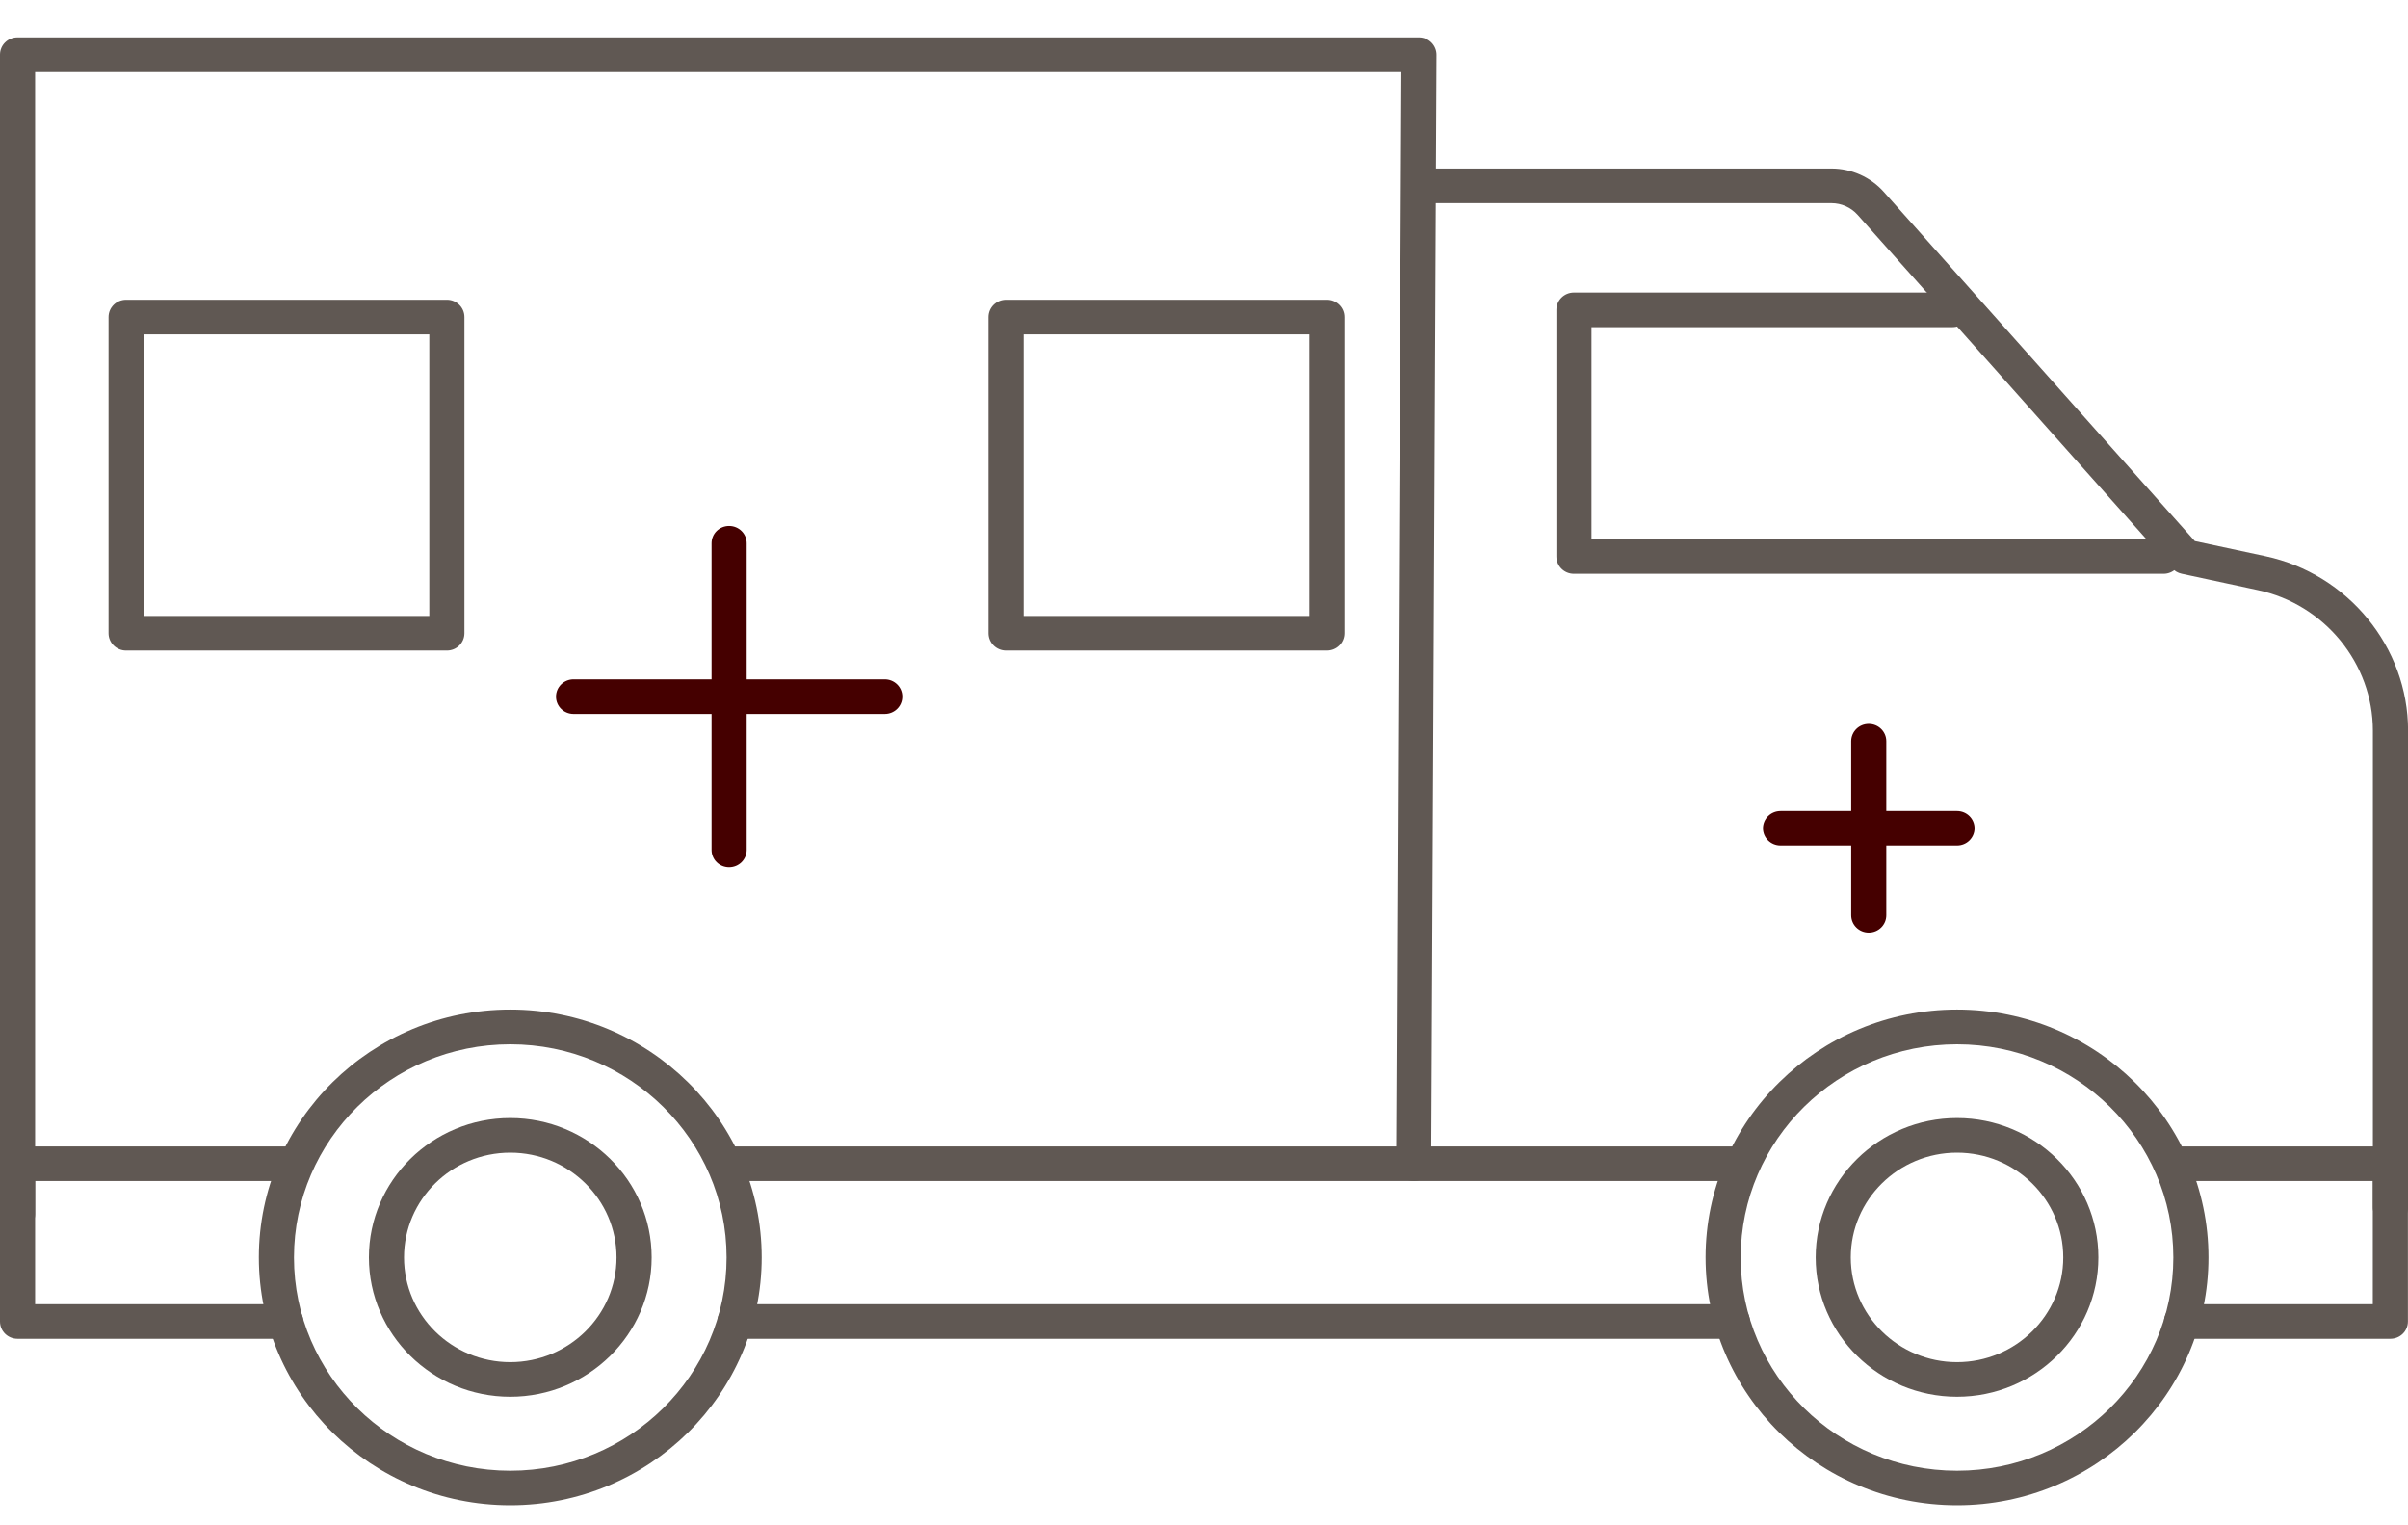
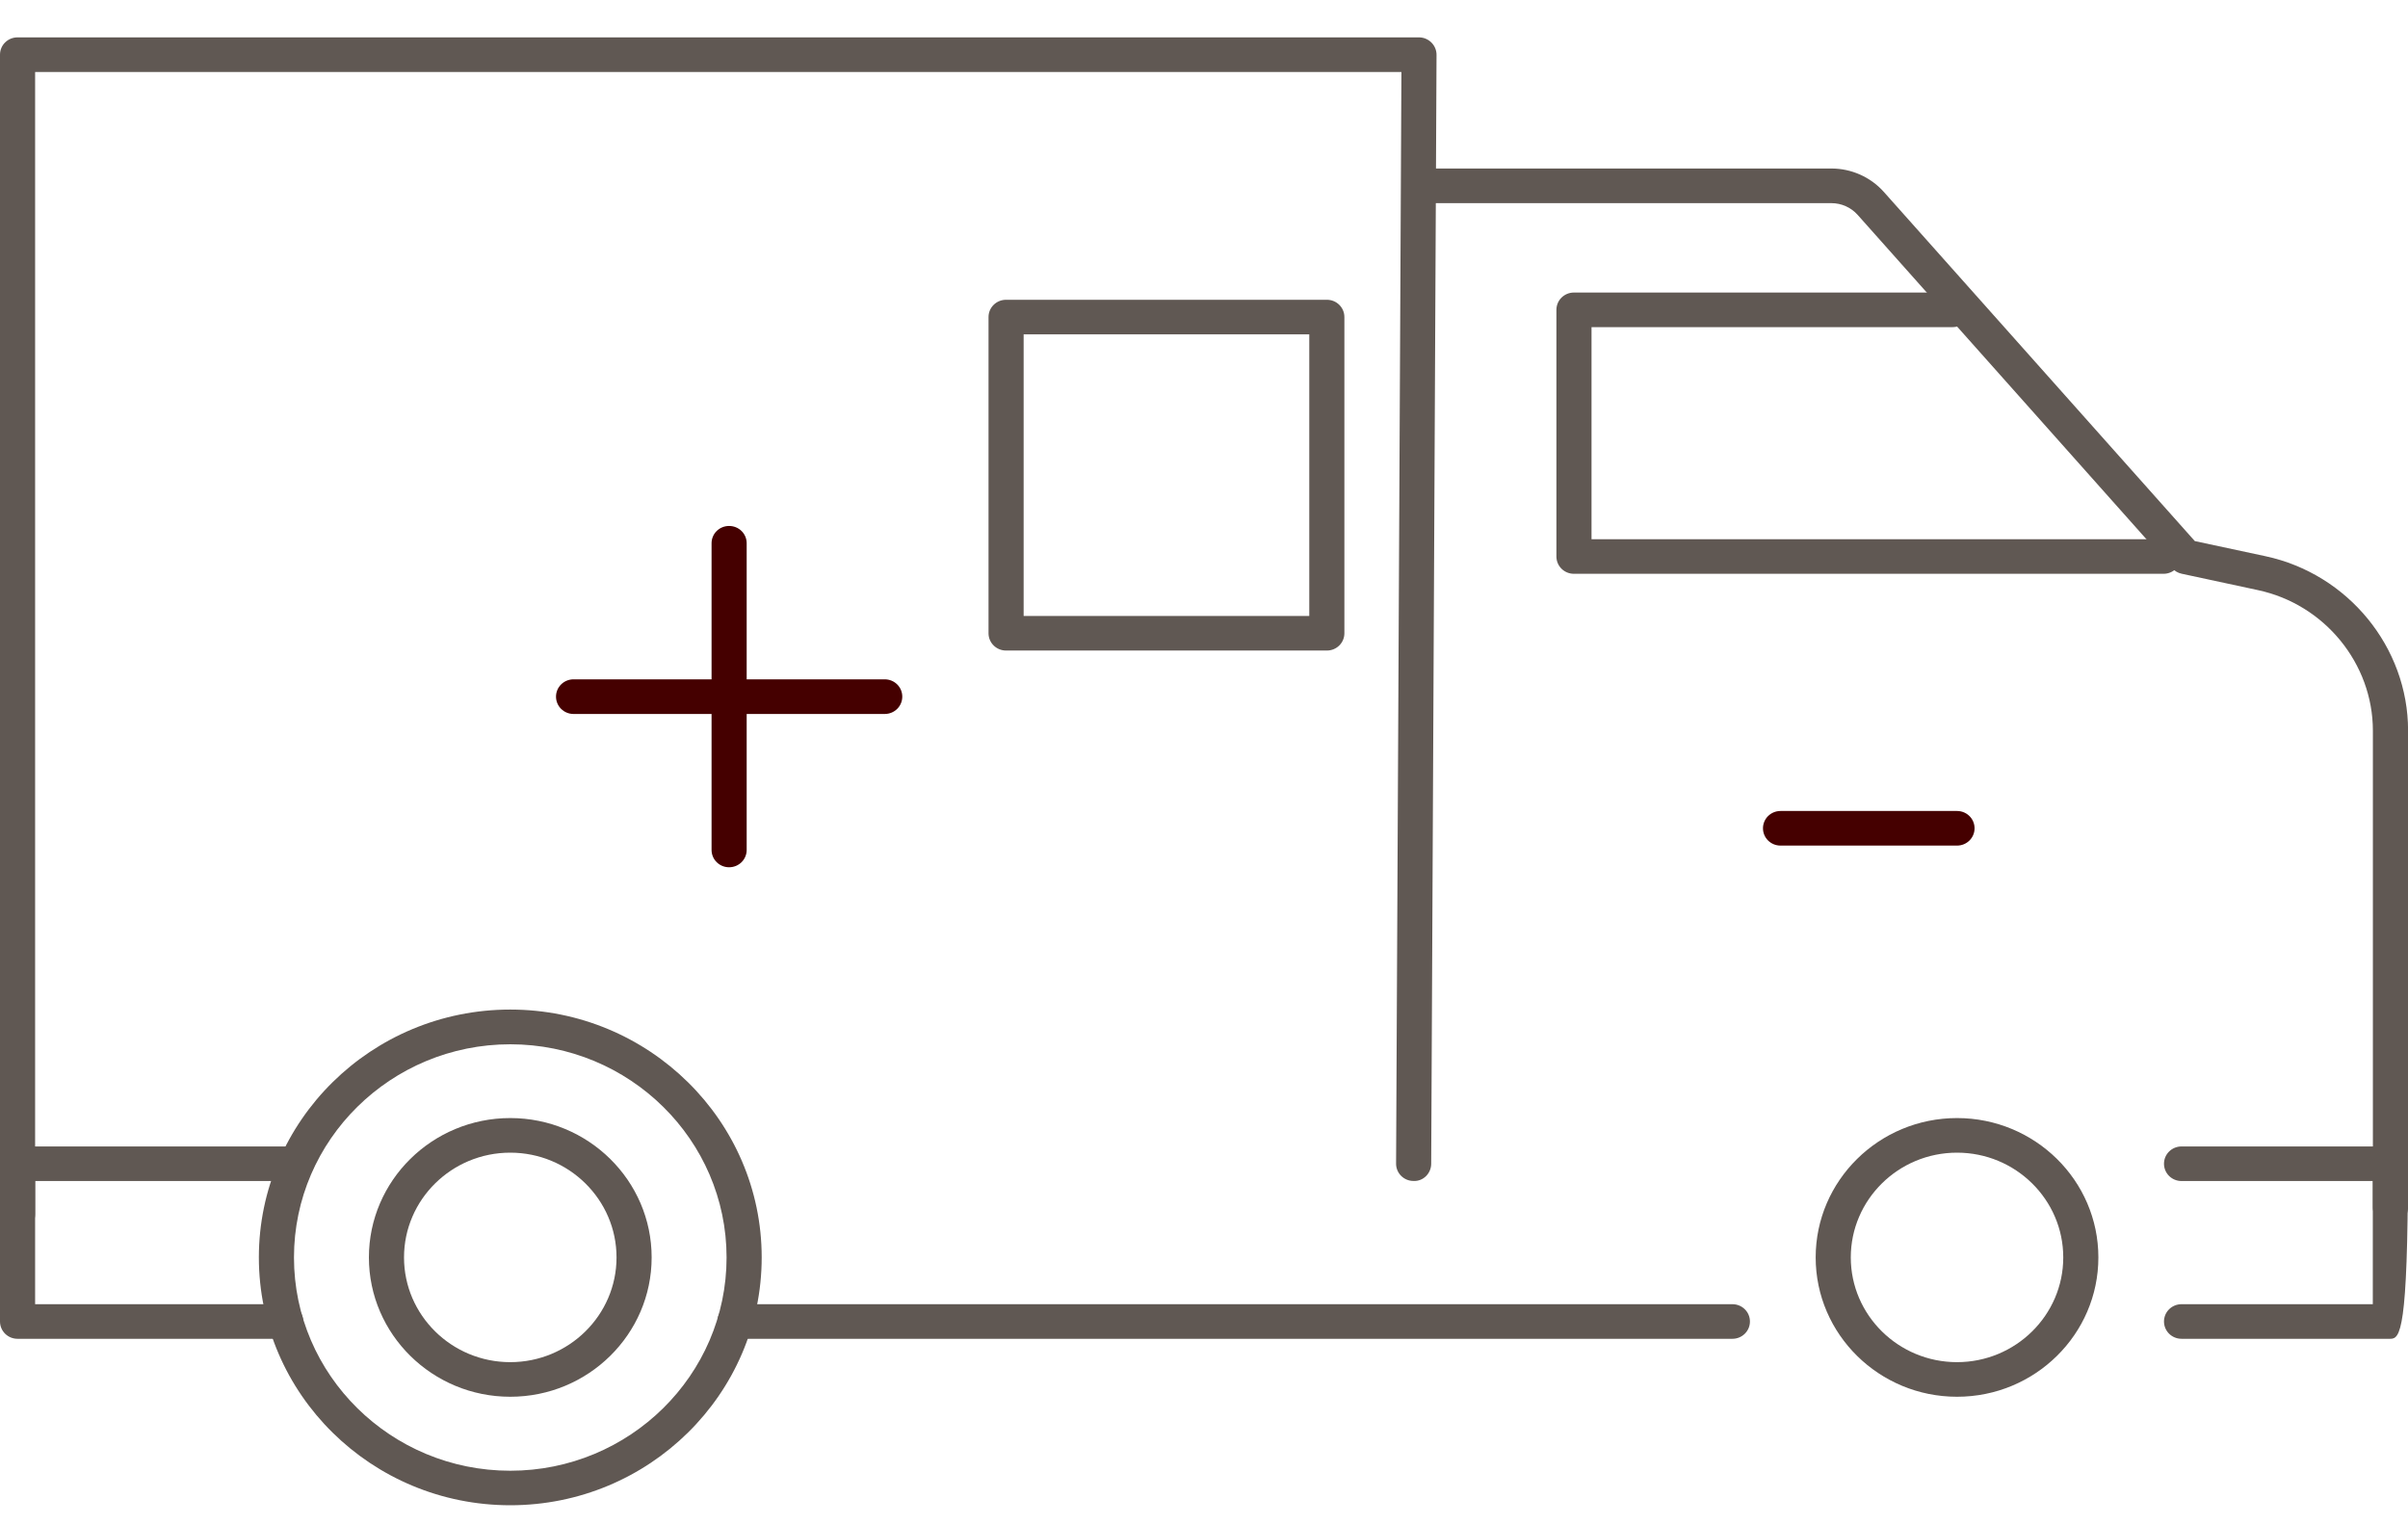
<svg xmlns="http://www.w3.org/2000/svg" width="60" height="38" viewBox="0 0 60 38" fill="none">
  <path d="M59.562 30.51C59.32 30.51 59.125 30.318 59.125 30.079V18.203C59.125 16.53 57.92 15.056 56.263 14.702L54.36 14.293C54.268 14.273 54.185 14.226 54.125 14.155L46.285 5.351C46.12 5.167 45.883 5.061 45.633 5.061H35.358C35.116 5.061 34.921 4.868 34.921 4.629C34.921 4.39 35.116 4.198 35.358 4.198H45.633C46.135 4.198 46.613 4.413 46.943 4.785L54.688 13.48L56.45 13.857C58.507 14.298 60.002 16.126 60.002 18.2V30.076C60.002 30.315 59.807 30.508 59.565 30.508L59.562 30.51Z" fill="#605853" />
  <path d="M43.166 33.353H18.314C18.072 33.353 17.877 33.161 17.877 32.922C17.877 32.683 18.072 32.491 18.314 32.491H43.166C43.408 32.491 43.603 32.683 43.603 32.922C43.603 33.161 43.408 33.353 43.166 33.353Z" fill="#605853" />
-   <path d="M43.166 29.423H18.314C18.072 29.423 17.877 29.231 17.877 28.992C17.877 28.753 18.072 28.561 18.314 28.561H43.166C43.408 28.561 43.603 28.753 43.603 28.992C43.603 29.231 43.408 29.423 43.166 29.423Z" fill="#605853" />
-   <path d="M59.56 33.353H54.358C54.115 33.353 53.92 33.161 53.92 32.922C53.92 32.683 54.115 32.491 54.358 32.491H59.123V29.423H54.358C54.115 29.423 53.92 29.231 53.92 28.992C53.92 28.753 54.115 28.561 54.358 28.561H59.56C59.803 28.561 59.998 28.753 59.998 28.992V32.922C59.998 33.161 59.803 33.353 59.56 33.353Z" fill="#605853" />
+   <path d="M59.56 33.353H54.358C54.115 33.353 53.92 33.161 53.92 32.922C53.92 32.683 54.115 32.491 54.358 32.491H59.123V29.423H54.358C54.115 29.423 53.92 29.231 53.92 28.992C53.92 28.753 54.115 28.561 54.358 28.561H59.56C59.803 28.561 59.998 28.753 59.998 28.992C59.998 33.161 59.803 33.353 59.56 33.353Z" fill="#605853" />
  <path d="M7.117 33.353H0.437C0.195 33.353 0 33.161 0 32.922V28.992C0 28.753 0.195 28.561 0.437 28.561H7.117C7.36 28.561 7.555 28.753 7.555 28.992C7.555 29.231 7.36 29.423 7.117 29.423H0.875V32.491H7.117C7.36 32.491 7.555 32.683 7.555 32.922C7.555 33.161 7.36 33.353 7.117 33.353Z" fill="#605853" />
  <path d="M12.714 37.5C9.26 37.5 6.45 34.731 6.45 31.326C6.45 27.921 9.26 25.151 12.714 25.151C16.169 25.151 18.979 27.921 18.979 31.326C18.979 34.731 16.169 37.5 12.714 37.5ZM12.714 26.016C9.742 26.016 7.325 28.398 7.325 31.328C7.325 34.258 9.742 36.64 12.714 36.64C15.687 36.64 18.104 34.258 18.104 31.328C18.104 28.398 15.687 26.016 12.714 26.016Z" fill="#605853" />
  <path d="M12.714 34.797C10.772 34.797 9.192 33.24 9.192 31.326C9.192 29.411 10.772 27.854 12.714 27.854C14.657 27.854 16.237 29.411 16.237 31.326C16.237 33.24 14.657 34.797 12.714 34.797ZM12.714 28.716C11.254 28.716 10.067 29.887 10.067 31.326C10.067 32.764 11.254 33.935 12.714 33.935C14.174 33.935 15.362 32.764 15.362 31.326C15.362 29.887 14.174 28.716 12.714 28.716Z" fill="#605853" />
-   <path d="M48.763 37.5C45.308 37.5 42.498 34.731 42.498 31.326C42.498 27.921 45.308 25.151 48.763 25.151C52.218 25.151 55.028 27.921 55.028 31.326C55.028 34.731 52.218 37.5 48.763 37.5ZM48.763 26.016C45.79 26.016 43.373 28.398 43.373 31.328C43.373 34.258 45.79 36.64 48.763 36.64C51.735 36.64 54.153 34.258 54.153 31.328C54.153 28.398 51.735 26.016 48.763 26.016Z" fill="#605853" />
  <path d="M48.763 34.797C46.821 34.797 45.241 33.24 45.241 31.326C45.241 29.411 46.821 27.854 48.763 27.854C50.706 27.854 52.285 29.411 52.285 31.326C52.285 33.24 50.706 34.797 48.763 34.797ZM48.763 28.716C47.303 28.716 46.116 29.887 46.116 31.326C46.116 32.764 47.303 33.935 48.763 33.935C50.223 33.935 51.41 32.764 51.41 31.326C51.41 29.887 50.223 28.716 48.763 28.716Z" fill="#605853" />
  <path d="M18.167 21.606C17.924 21.606 17.73 21.413 17.73 21.174V13.534C17.73 13.295 17.924 13.103 18.167 13.103C18.41 13.103 18.605 13.295 18.605 13.534V21.174C18.605 21.413 18.41 21.606 18.167 21.606Z" fill="#450000" />
  <path d="M22.044 17.787H14.292C14.05 17.787 13.854 17.595 13.854 17.355C13.854 17.116 14.05 16.924 14.292 16.924H22.044C22.287 16.924 22.482 17.116 22.482 17.355C22.482 17.595 22.287 17.787 22.044 17.787Z" fill="#450000" />
-   <path d="M46.563 23.232C46.321 23.232 46.126 23.04 46.126 22.8V18.467C46.126 18.228 46.321 18.035 46.563 18.035C46.806 18.035 47.001 18.228 47.001 18.467V22.8C47.001 23.04 46.806 23.232 46.563 23.232Z" fill="#450000" />
  <path d="M48.763 21.066H44.366C44.123 21.066 43.928 20.874 43.928 20.635C43.928 20.396 44.123 20.204 44.366 20.204H48.763C49.005 20.204 49.2 20.396 49.2 20.635C49.2 20.874 49.005 21.066 48.763 21.066Z" fill="#450000" />
  <path d="M53.908 14.295H39.218C38.976 14.295 38.781 14.103 38.781 13.864V7.719C38.781 7.48 38.976 7.288 39.218 7.288H48.65C48.893 7.288 49.088 7.48 49.088 7.719C49.088 7.958 48.893 8.15 48.65 8.15H39.656V13.433H53.908C54.15 13.433 54.345 13.625 54.345 13.864C54.345 14.103 54.15 14.295 53.908 14.295Z" fill="#605853" />
  <path d="M0.437 30.68C0.195 30.68 0 30.488 0 30.249V1.362C0 1.123 0.195 0.931 0.437 0.931H35.356C35.474 0.931 35.584 0.978 35.666 1.059C35.748 1.141 35.794 1.251 35.794 1.365L35.661 28.992C35.661 29.231 35.464 29.433 35.221 29.421C34.978 29.421 34.784 29.226 34.786 28.987L34.919 1.794H0.875V30.249C0.875 30.488 0.68 30.68 0.437 30.68Z" fill="#605853" />
-   <path d="M11.135 16.207H3.143C2.9 16.207 2.705 16.015 2.705 15.776V7.899C2.705 7.66 2.9 7.468 3.143 7.468H11.135C11.377 7.468 11.572 7.66 11.572 7.899V15.776C11.572 16.015 11.377 16.207 11.135 16.207ZM3.58 15.345H10.697V8.33H3.58V15.345Z" fill="#605853" />
  <path d="M33.061 16.207H25.069C24.826 16.207 24.631 16.015 24.631 15.776V7.899C24.631 7.66 24.826 7.468 25.069 7.468H33.061C33.303 7.468 33.498 7.66 33.498 7.899V15.776C33.498 16.015 33.303 16.207 33.061 16.207ZM25.506 15.345H32.623V8.33H25.506V15.345Z" fill="#605853" />
</svg>